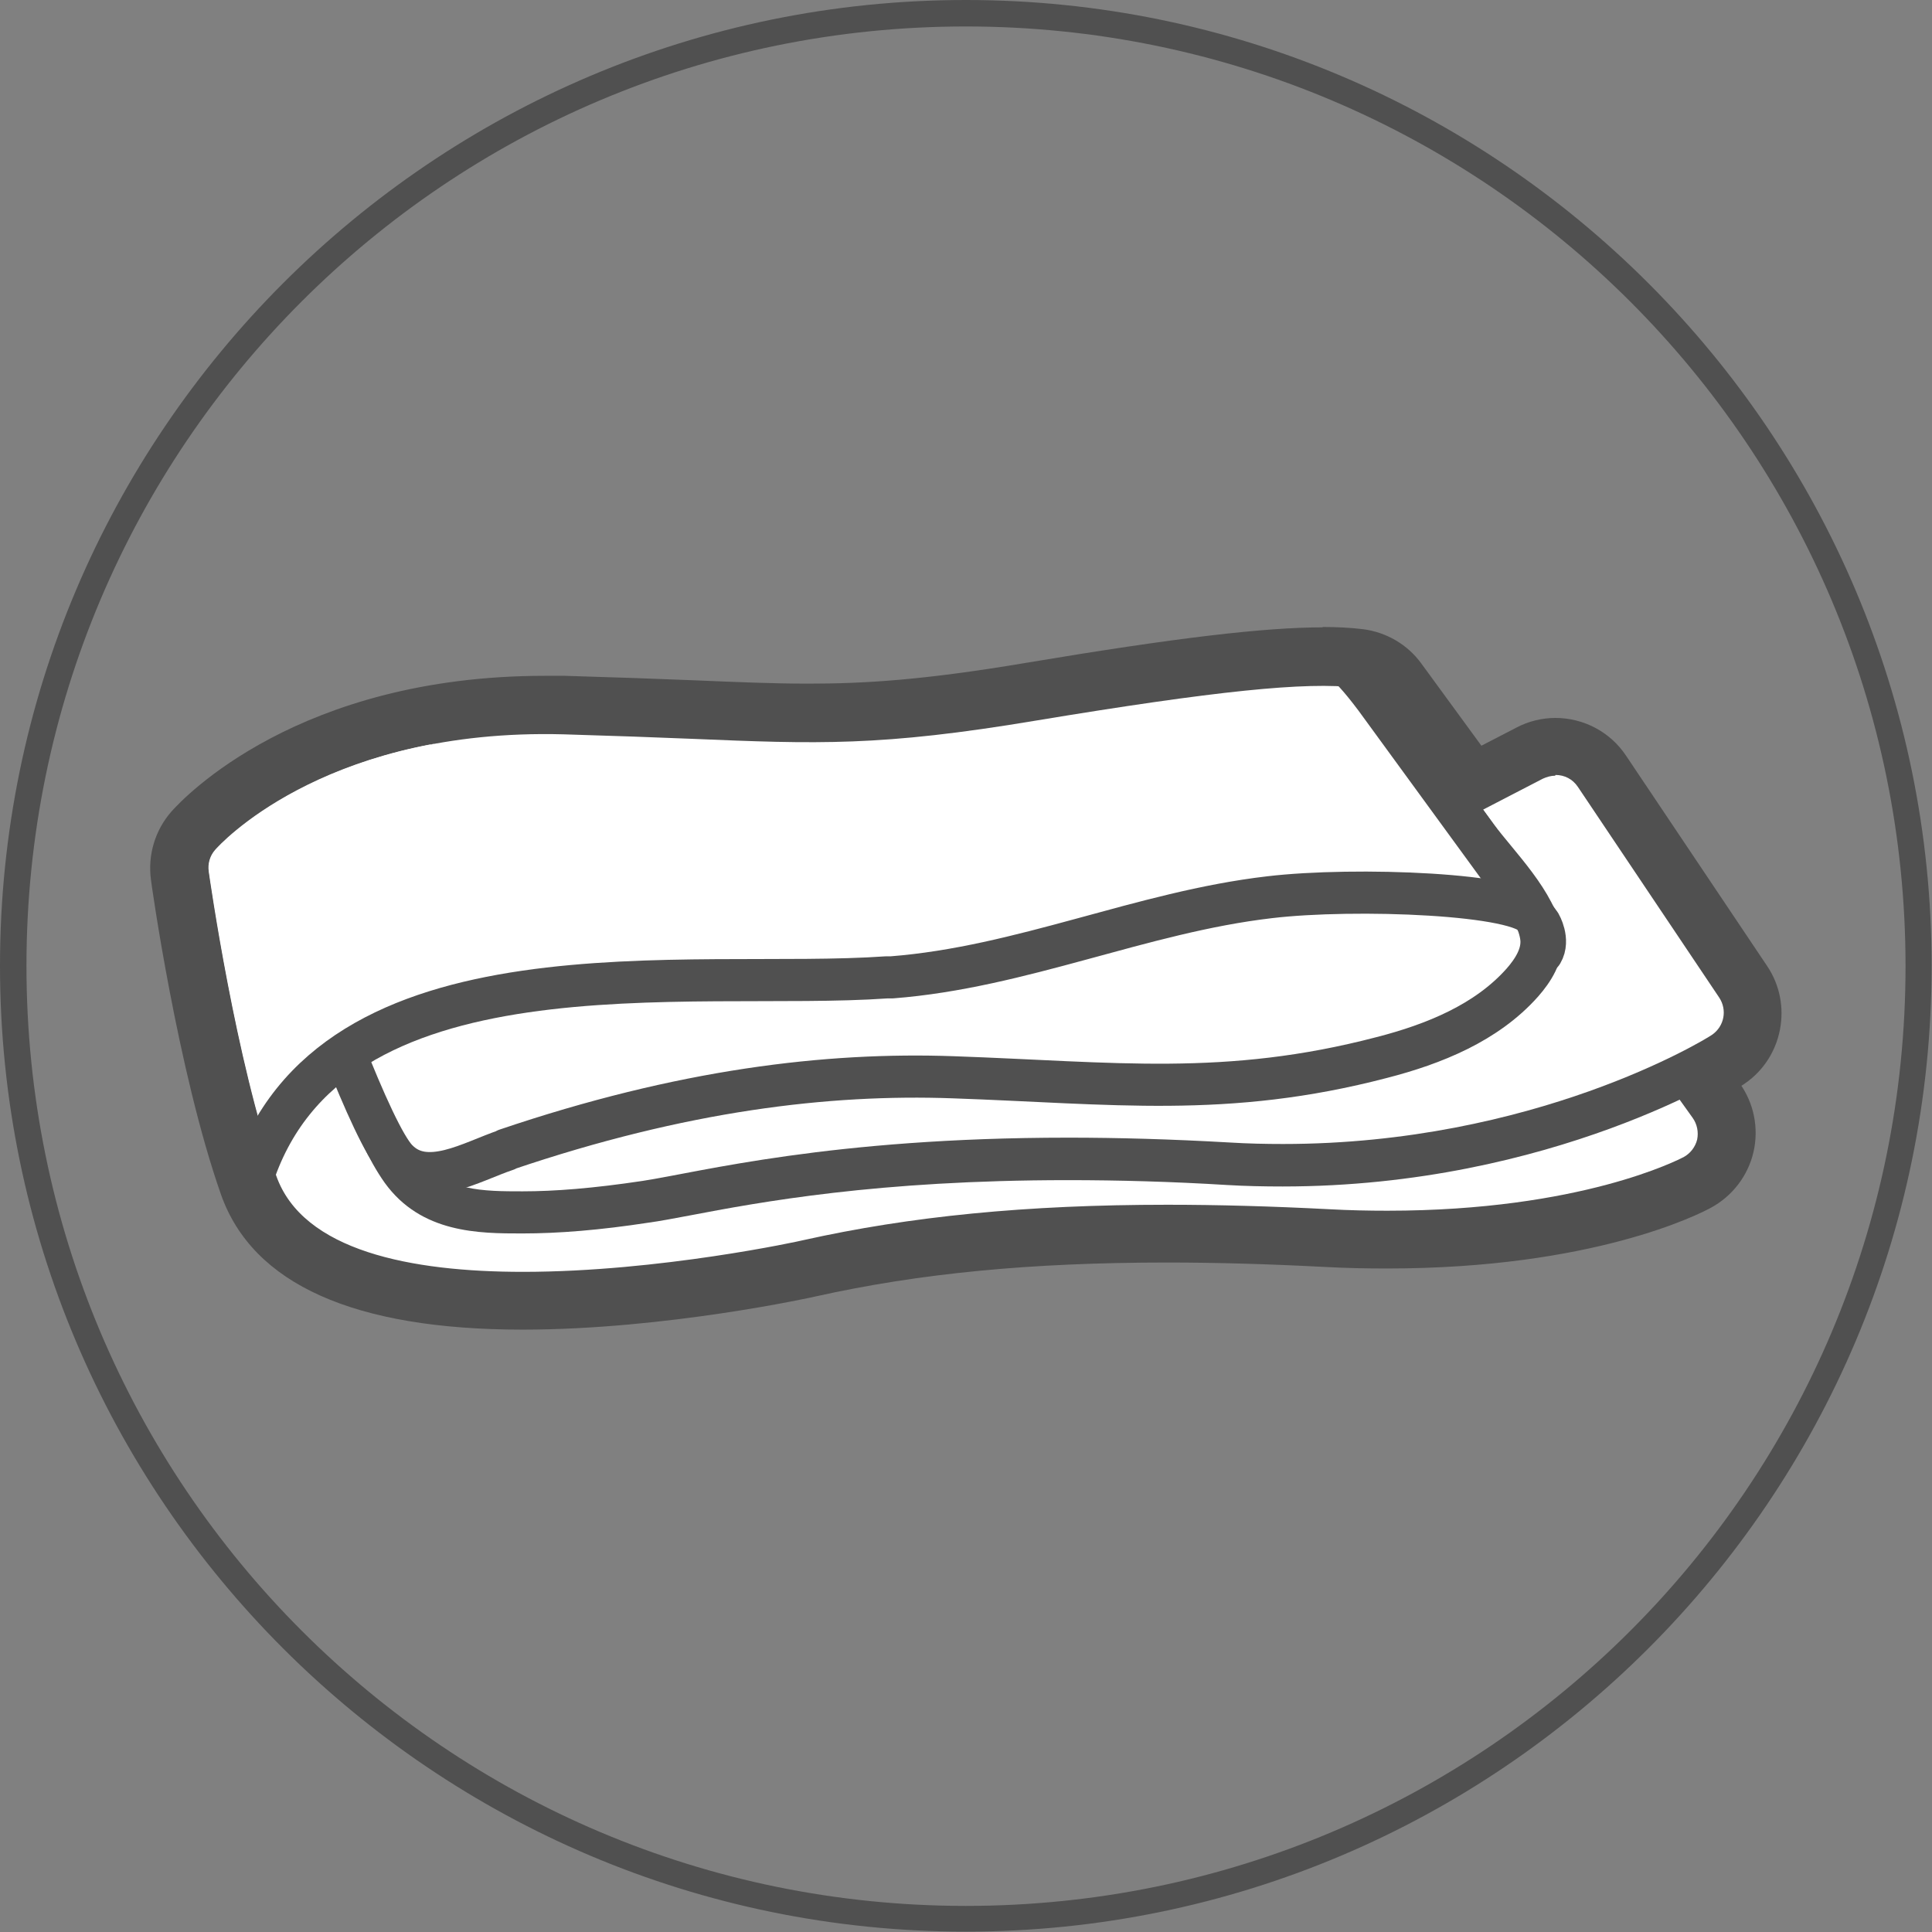
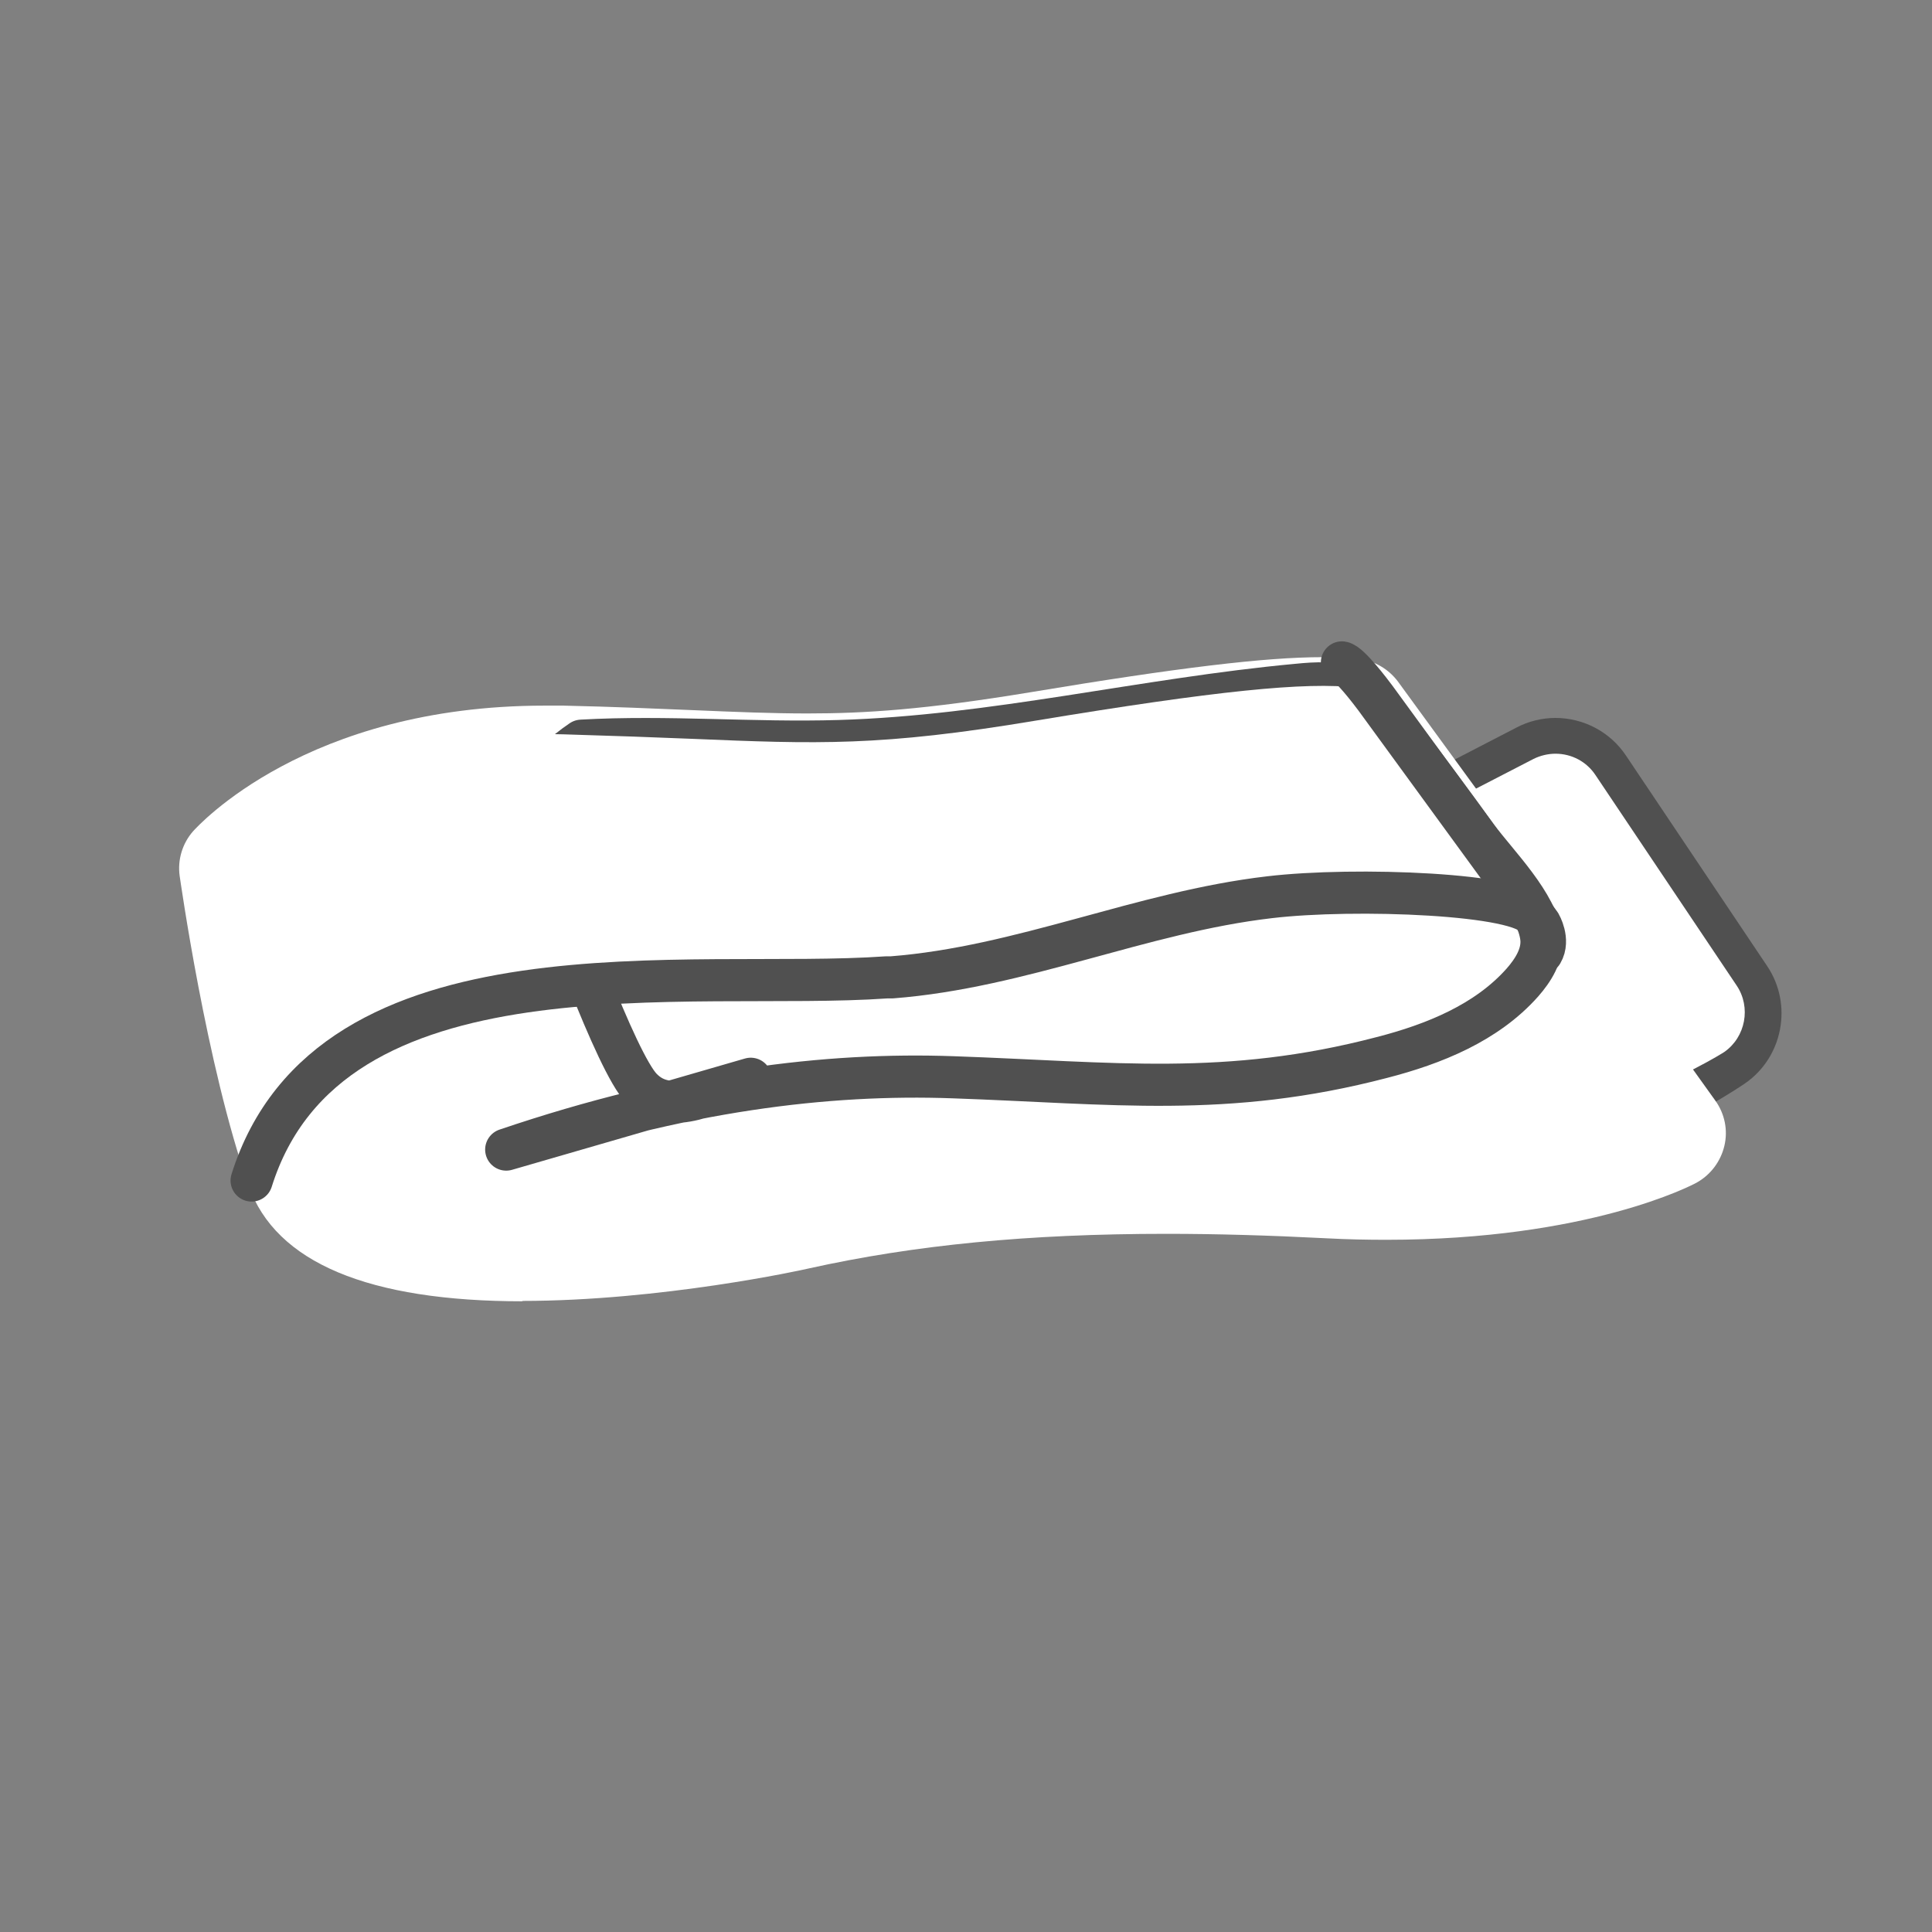
<svg xmlns="http://www.w3.org/2000/svg" id="_レイヤー_2" viewBox="0 0 51.83 51.83">
  <rect x="0" y="0" width="51.83" height="51.83" fill="#808080" stroke="none" />
  <defs>
    <style>.cls-1,.cls-2{fill:#fff;}.cls-1,.cls-3{stroke:#505050;stroke-linecap:round;stroke-linejoin:round;stroke-width:1.13px;}.cls-4{fill:#505050;}.cls-3{fill:none;}</style>
  </defs>
  <g id="_">
    <path class="cls-2" d="m14.03,32.72c-1.22,0-2.13-.15-2.89-.29-.46-.09-.86-.39-1.07-.8l-1.08-2.16-2.21-5.2c-.15-.35-.02-.76.3-.96.13-.08,1.36-.81,4.11-.81.75,0,1.55.05,2.38.16.61.08,1.14.15,1.62.22,1.39.19,2.31.32,3.53.32h0c1.21,0,2.72-.12,5.38-.43,2.49-.29,4.01-.51,5.12-.67,1.71-.25,2.56-.37,4.64-.41,2.81-.05,4.62-.32,5.06-.39l2.14-1.1c.21-.11.45-.17.69-.17.5,0,.97.25,1.25.67l3.79,5.65c.45.68.28,1.61-.39,2.07-.21.14-5.13,3.54-12.38,3.54h0c-.33,0-.66,0-1-.02-1.75-.07-3.47-.11-5.12-.11-5.47,0-8.94.4-10.53.64-1.28.19-2.37.28-3.33.28Z" />
    <path class="cls-4" d="m41.73,20.79c.24,0,.46.11.6.32l3.79,5.65c.22.33.14.77-.19,1-.21.14-4.94,3.4-11.93,3.4-.32,0-.64,0-.96-.02-1.87-.08-3.59-.11-5.15-.11-5.61,0-9.18.43-10.65.65-1.33.2-2.36.28-3.22.28-1.1,0-1.92-.13-2.74-.28-.22-.04-.41-.18-.51-.39l-1.08-2.16-2.19-5.16s1.09-.69,3.69-.69c.66,0,1.42.04,2.28.16,2.46.32,3.55.55,5.24.55,1.24,0,2.81-.12,5.47-.43,6.29-.73,6.31-1.02,9.68-1.07,3.36-.06,5.3-.43,5.3-.43l2.24-1.16c.11-.05.22-.08.33-.08m0-1.56h0c-.36,0-.73.09-1.05.26l-2.03,1.05c-.57.09-2.27.32-4.83.36-2.12.04-3,.16-4.74.42-1.1.16-2.61.38-5.09.67-2.6.3-4.13.42-5.29.42s-2.01-.12-3.42-.32c-.48-.07-1.01-.14-1.62-.22-.87-.11-1.7-.17-2.48-.17-2.91,0-4.28.78-4.53.93-.64.41-.9,1.22-.6,1.93l2.19,5.16s.03.06.04.09l1.08,2.16c.32.63.92,1.09,1.62,1.22.79.15,1.75.31,3.03.31,1,0,2.13-.1,3.45-.29,1.26-.19,4.79-.63,10.42-.63,1.64,0,3.34.04,5.08.11.35.01.69.02,1.03.02,7.5,0,12.61-3.53,12.83-3.68,1.01-.7,1.28-2.11.59-3.14l-3.79-5.65c-.42-.63-1.13-1.01-1.9-1.01h0Z" />
    <path class="cls-2" d="m14.03,34.91c-4.15,0-6.63-1.04-7.36-3.1-1.14-3.23-1.84-8.26-1.85-8.31-.06-.43.07-.87.36-1.2.12-.13,3.03-3.37,9.43-3.37.17,0,.34,0,.51,0,1.35.03,2.47.08,3.44.12,1.18.05,2.16.09,3.1.09,1.54,0,3.14-.1,5.99-.57,3.96-.66,6.3-.94,7.82-.94.39,0,.72.02,1,.05.41.05.78.27,1.03.6l4.42,6.06,2.91,3.53,1.19,1.66c.25.35.34.79.24,1.21-.1.42-.37.78-.75.99-.11.06-2.89,1.53-8.32,1.53h0c-.51,0-1.04-.01-1.6-.04-1.56-.08-2.96-.12-4.3-.12-3.71,0-6.76.3-9.6.93-.16.04-3.96.87-7.69.87Z" />
-     <path class="cls-4" d="m35.49,18.4c.35,0,.65.02.91.05.2.02.38.13.49.29l4.42,6.06,2.94,3.57,1.16,1.62c.12.17.16.38.12.58-.05.2-.18.37-.36.47-.12.06-2.75,1.44-7.95,1.44-.5,0-1.02-.01-1.56-.04-1.55-.08-2.99-.12-4.34-.12-3.79,0-6.9.31-9.77.95-.07.02-3.86.85-7.52.85-3,0-5.91-.56-6.62-2.58-1.09-3.1-1.78-7.95-1.81-8.16-.03-.21.03-.42.17-.58.11-.13,2.81-3.11,8.85-3.11.16,0,.32,0,.49,0,1.35.03,2.46.08,3.43.12,1.19.05,2.18.09,3.13.09,1.75,0,3.41-.13,6.12-.58,3.86-.64,6.22-.93,7.7-.93m0-1.56c-1.57,0-3.95.28-7.95.95-2.79.47-4.36.56-5.86.56-.93,0-1.87-.04-3.07-.09-.98-.04-2.1-.08-3.46-.12-.18,0-.35,0-.53,0-6.62,0-9.69,3.27-10.02,3.64-.44.5-.64,1.17-.55,1.83,0,.04.71,5.12,1.88,8.45.85,2.4,3.57,3.62,8.09,3.62,3.86,0,7.82-.88,7.86-.89,2.78-.62,5.77-.91,9.43-.91,1.33,0,2.72.04,4.26.12.55.03,1.1.04,1.64.04,5.53,0,8.38-1.46,8.69-1.63.57-.31.99-.85,1.14-1.49.15-.65.01-1.32-.37-1.85l-1.16-1.62s-.04-.06-.07-.09l-2.91-3.53-4.4-6.02c-.37-.51-.94-.84-1.56-.92-.33-.04-.69-.06-1.1-.06h0Z" />
    <path class="cls-2" d="m14.03,32.51c-1.08,0-2.42,0-3.23-1.13-.41-.56-.73-1.32-.98-1.93l-2.25-5.3c-.09-.22-.04-.47.13-.63.15-.14,1-.83,3.53-.83.7,0,1.48.05,2.31.16.61.08,1.14.15,1.61.22,1.4.2,2.32.32,3.55.32h0c1.22,0,2.73-.12,5.4-.43,2.5-.29,4.02-.51,5.13-.67,1.7-.25,2.55-.37,4.61-.41,2.9-.05,4.74-.34,5.13-.4l2.17-1.12c.18-.09.39-.14.59-.14.43,0,.83.21,1.07.57l3.79,5.65c.39.58.24,1.38-.33,1.78-.04.03-4.76,3.03-11.84,3.03-.48,0-.97-.01-1.46-.04-1.47-.09-2.92-.13-4.29-.13-5.17,0-8.36.6-10.27.96-.42.08-.78.15-1.07.19-1.27.19-2.35.28-3.3.28Z" />
-     <path class="cls-4" d="m41.73,20.79c.24,0,.46.11.6.32l3.79,5.65c.22.33.14.77-.19,1-.2.14-4.78,2.93-11.51,2.93-.47,0-.94-.01-1.43-.04-1.57-.09-3.01-.13-4.33-.13-6.39,0-9.86.92-11.42,1.16-1.33.2-2.36.28-3.22.28-1.03,0-2.13,0-2.77-.89-.4-.55-.71-1.33-.98-1.96,0,0-2.19-5.16-2.19-5.16,0,0,.71-.68,3.14-.68.63,0,1.37.04,2.24.16,2.46.32,3.55.55,5.24.55,1.24,0,2.81-.12,5.47-.43,6.29-.73,6.31-1.02,9.68-1.07,3.36-.06,5.3-.43,5.3-.43l2.24-1.16c.11-.05.22-.08.33-.08m0-1.13h0c-.3,0-.59.07-.85.21l-2.09,1.08c-.51.08-2.27.33-4.95.38-2.1.04-2.96.16-4.68.41-1.11.16-2.62.38-5.11.67-2.62.3-4.16.42-5.34.42s-2.05-.12-3.48-.32c-.48-.07-1-.14-1.62-.22-.86-.11-1.66-.17-2.39-.17-2.68,0-3.68.76-3.92.99-.34.33-.44.83-.26,1.26,1.46,3.43,1.98,4.66,2.21,5.15h-.02s.06.15.06.15c.27.63.6,1.42,1.04,2.04.98,1.36,2.54,1.36,3.69,1.36.98,0,2.09-.09,3.39-.29.3-.04.66-.11,1.09-.19,1.89-.36,5.04-.95,10.16-.95,1.36,0,2.8.04,4.26.13.5.03,1,.04,1.5.04,7.25,0,12.12-3.1,12.16-3.13.82-.57,1.04-1.72.48-2.56l-3.79-5.65c-.35-.51-.92-.82-1.54-.82h0Z" />
-     <path class="cls-1" d="m13.58,30.84c4.72-1.6,8.62-2.06,11.99-1.94,4.3.15,7.33.56,11.5-.53,1.4-.36,2.81-.93,3.77-2.01.29-.33.55-.74.51-1.18-.09-.92-1.19-2-1.72-2.72-.7-.97-1.41-1.92-2.13-2.87-.33-.44-.69-.9-1.21-1.11-.46-.19-.98-.16-1.48-.11-4.12.38-8.17,1.39-12.3,1.51-2.3.07-4.61-.14-6.91-.01s-4.66.61-6.56,1.91c-.47.32-.93.72-1.11,1.26-.19.57-.05,1.19.11,1.77.36,1.29,1.94,5.62,2.61,6.3.78.81,2,.05,2.93-.26Z" />
+     <path class="cls-1" d="m13.58,30.84c4.72-1.6,8.62-2.06,11.99-1.94,4.3.15,7.33.56,11.5-.53,1.4-.36,2.81-.93,3.77-2.01.29-.33.55-.74.51-1.18-.09-.92-1.19-2-1.72-2.72-.7-.97-1.41-1.92-2.13-2.87-.33-.44-.69-.9-1.21-1.11-.46-.19-.98-.16-1.48-.11-4.12.38-8.17,1.39-12.3,1.51-2.3.07-4.61-.14-6.91-.01c-.47.32-.93.72-1.11,1.26-.19.57-.05,1.19.11,1.77.36,1.29,1.94,5.62,2.61,6.3.78.81,2,.05,2.93-.26Z" />
    <path class="cls-2" d="m18.02,26.44c5.69.23,9.56-.73,13.69-1.91,4.47-1.28,9.02-.05,9.21,0l.26.09-4.29-5.88c-.12-.16-.3-.27-.49-.29-1.34-.17-3.83.09-8.6.88-4.18.7-5.88.63-9.25.49-.97-.04-2.08-.08-3.43-.12-6.38-.17-9.22,2.97-9.34,3.11-.14.16-.2.37-.17.58.03.19.62,4.37,1.58,7.45-.04-.14.62-1.21.62-1.21.6-.94,4.15-3.44,10.23-3.19Z" />
    <path class="cls-3" d="m6.75,31.67c2.08-6.62,11.8-5.08,17.03-5.45h.14c3.49-.27,6.7-1.75,10.14-2.15,2.27-.27,6.83-.1,7.11.55" />
    <path class="cls-1" d="m41.37,25.56c.2-.34-.05-.77-.05-.77l-4.42-6.06c-.12-.16-.7-.93-.9-.96" />
-     <path class="cls-4" d="m25.91.71c13.92,0,25.21,11.28,25.21,25.21s-11.28,25.21-25.21,25.21S.71,39.83.71,25.91,11.99.71,25.91.71m0-.71C11.62,0,0,11.62,0,25.91s11.62,25.91,25.91,25.91,25.91-11.63,25.91-25.91S40.2,0,25.91,0h0Z" />
  </g>
</svg>